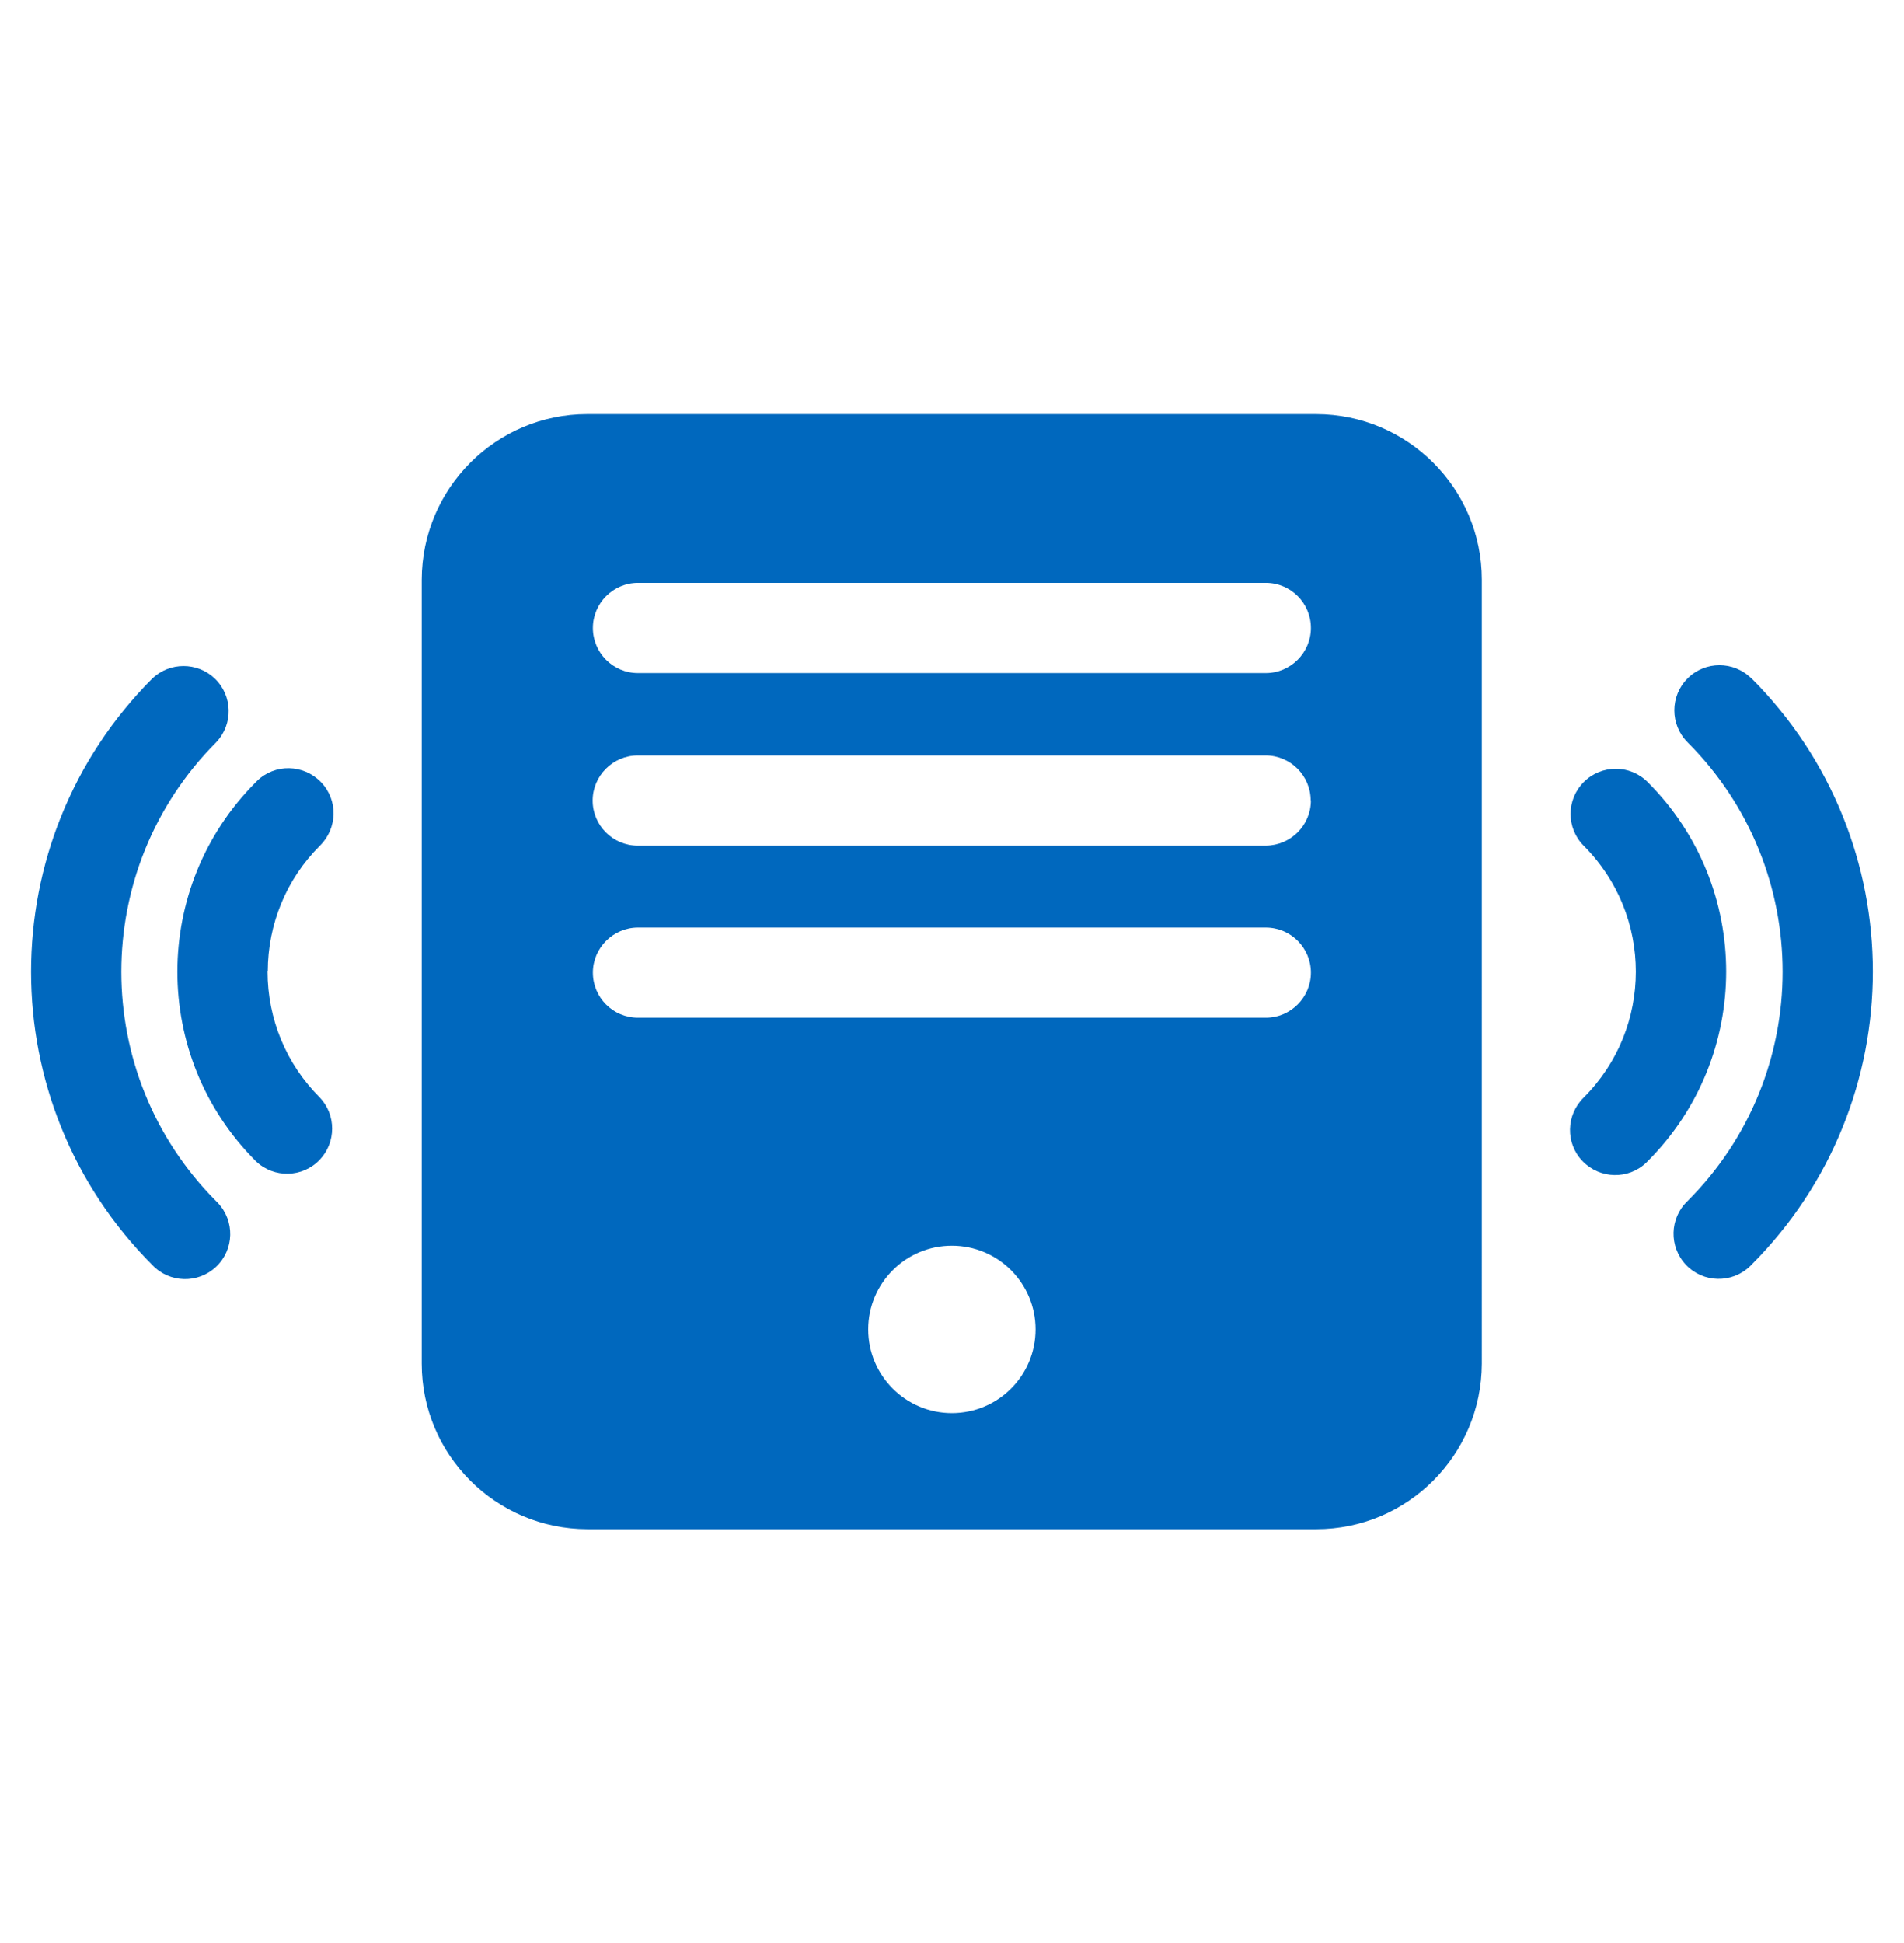
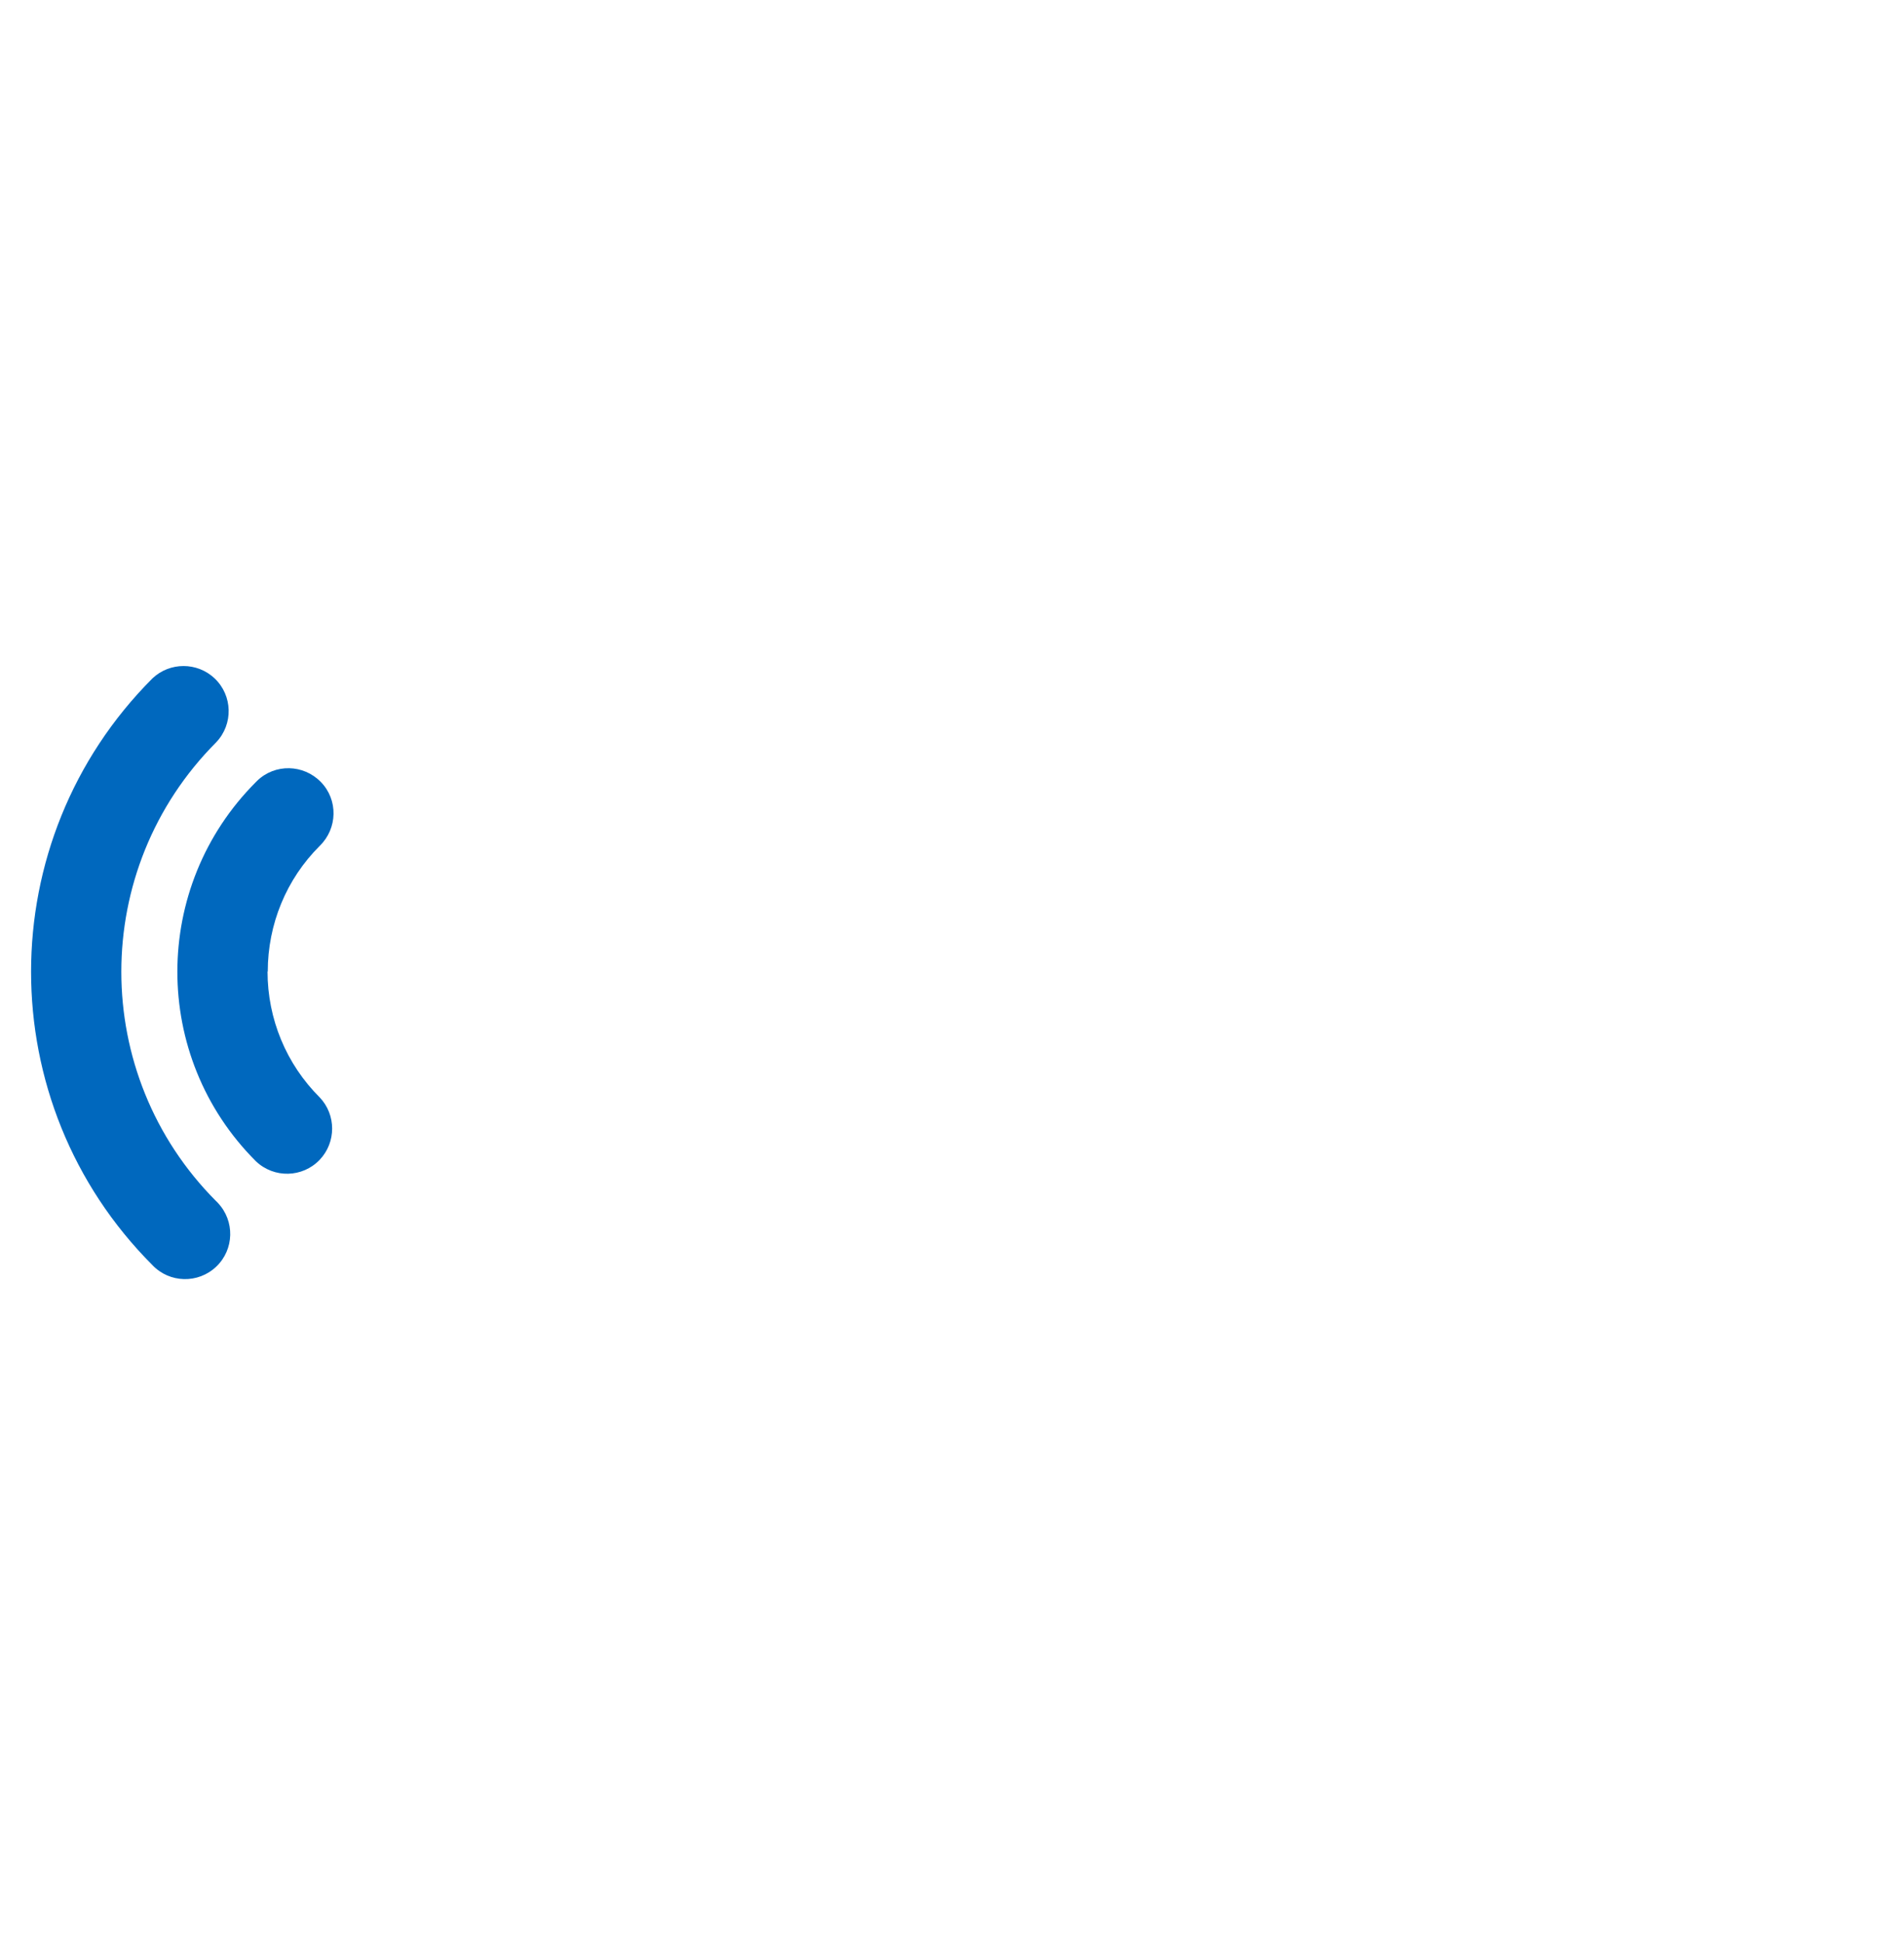
<svg xmlns="http://www.w3.org/2000/svg" id="Layer_2" data-name="Layer 2" viewBox="0 0 85.33 87.05">
  <defs>
    <style>
      .cls-1 {
        fill: #0068be;
      }
    </style>
  </defs>
  <g id="speaker-box_6758606" data-name="speaker-box 6758606">
-     <path id="Path_8714" data-name="Path 8714" class="cls-1" d="M73.84,35.03c-.79-.79-2.07-.79-2.86,0s-.79,2.07,0,2.86c3.11,3.11,3.11,8.16,0,11.27h0c-.8.78-.83,2.06-.05,2.86s2.06.83,2.86.05c.02-.02.03-.03.05-.05,4.69-4.69,4.7-12.3,0-16.99,0,0,0,0,0,0h0Z" />
-     <path id="Path_8715" data-name="Path 8715" class="cls-1" d="M78.49,30.39c-.79-.79-2.07-.79-2.86,0s-.79,2.07,0,2.86c5.68,5.68,5.68,14.88,0,20.55-.81.77-.84,2.05-.07,2.86s2.05.84,2.86.07c.03-.02.05-.05.07-.07,7.26-7.26,7.26-19.02,0-26.28Z" />
    <path id="Path_8716" data-name="Path 8716" class="cls-1" d="M12,43.52c0-2.11.83-4.14,2.33-5.63.8-.78.83-2.06.05-2.86-.78-.8-2.06-.83-2.86-.05-.02.02-.03.03-.05.05-4.69,4.69-4.7,12.3,0,16.99,0,0,0,0,0,0,.81.77,2.09.74,2.86-.07.74-.78.74-2.01,0-2.79-1.5-1.49-2.34-3.52-2.34-5.64h0Z" />
    <path id="Path_8717" data-name="Path 8717" class="cls-1" d="M9.69,33.25c.77-.81.74-2.09-.07-2.86-.78-.74-2.01-.74-2.79,0-7.25,7.26-7.25,19.02,0,26.28.77.81,2.05.84,2.86.07.81-.77.84-2.05.07-2.86-.02-.03-.05-.05-.07-.07-5.67-5.68-5.67-14.88,0-20.56h0Z" />
-     <path id="Path_8718" data-name="Path 8718" class="cls-1" d="M58.99,18.55H26.32c-4.09,0-7.41,3.32-7.42,7.42v35.11c0,4.09,3.32,7.41,7.42,7.42h32.67c4.09,0,7.41-3.32,7.42-7.42V25.97c0-4.09-3.32-7.41-7.42-7.42ZM56.73,30.15h-28.14c-1.12,0-2.02-.91-2.02-2.02s.91-2.02,2.02-2.02h28.14c1.12,0,2.02.91,2.02,2.02s-.91,2.02-2.02,2.02ZM58.75,35.85c0,1.12-.9,2.02-2.02,2.03h-28.15c-1.12,0-2.02-.91-2.02-2.02s.91-2.02,2.02-2.02h28.14c1.12,0,2.02.91,2.02,2.02h0ZM28.59,41.55h28.14c1.12,0,2.02.91,2.02,2.02s-.91,2.02-2.02,2.02h-28.14c-1.12,0-2.02-.91-2.02-2.02s.91-2.02,2.02-2.02h0ZM42.66,63.3c-2.07,0-3.75-1.68-3.75-3.75s1.68-3.75,3.75-3.75c2.07,0,3.75,1.68,3.75,3.75h0c0,2.07-1.68,3.75-3.75,3.75Z" />
  </g>
</svg>